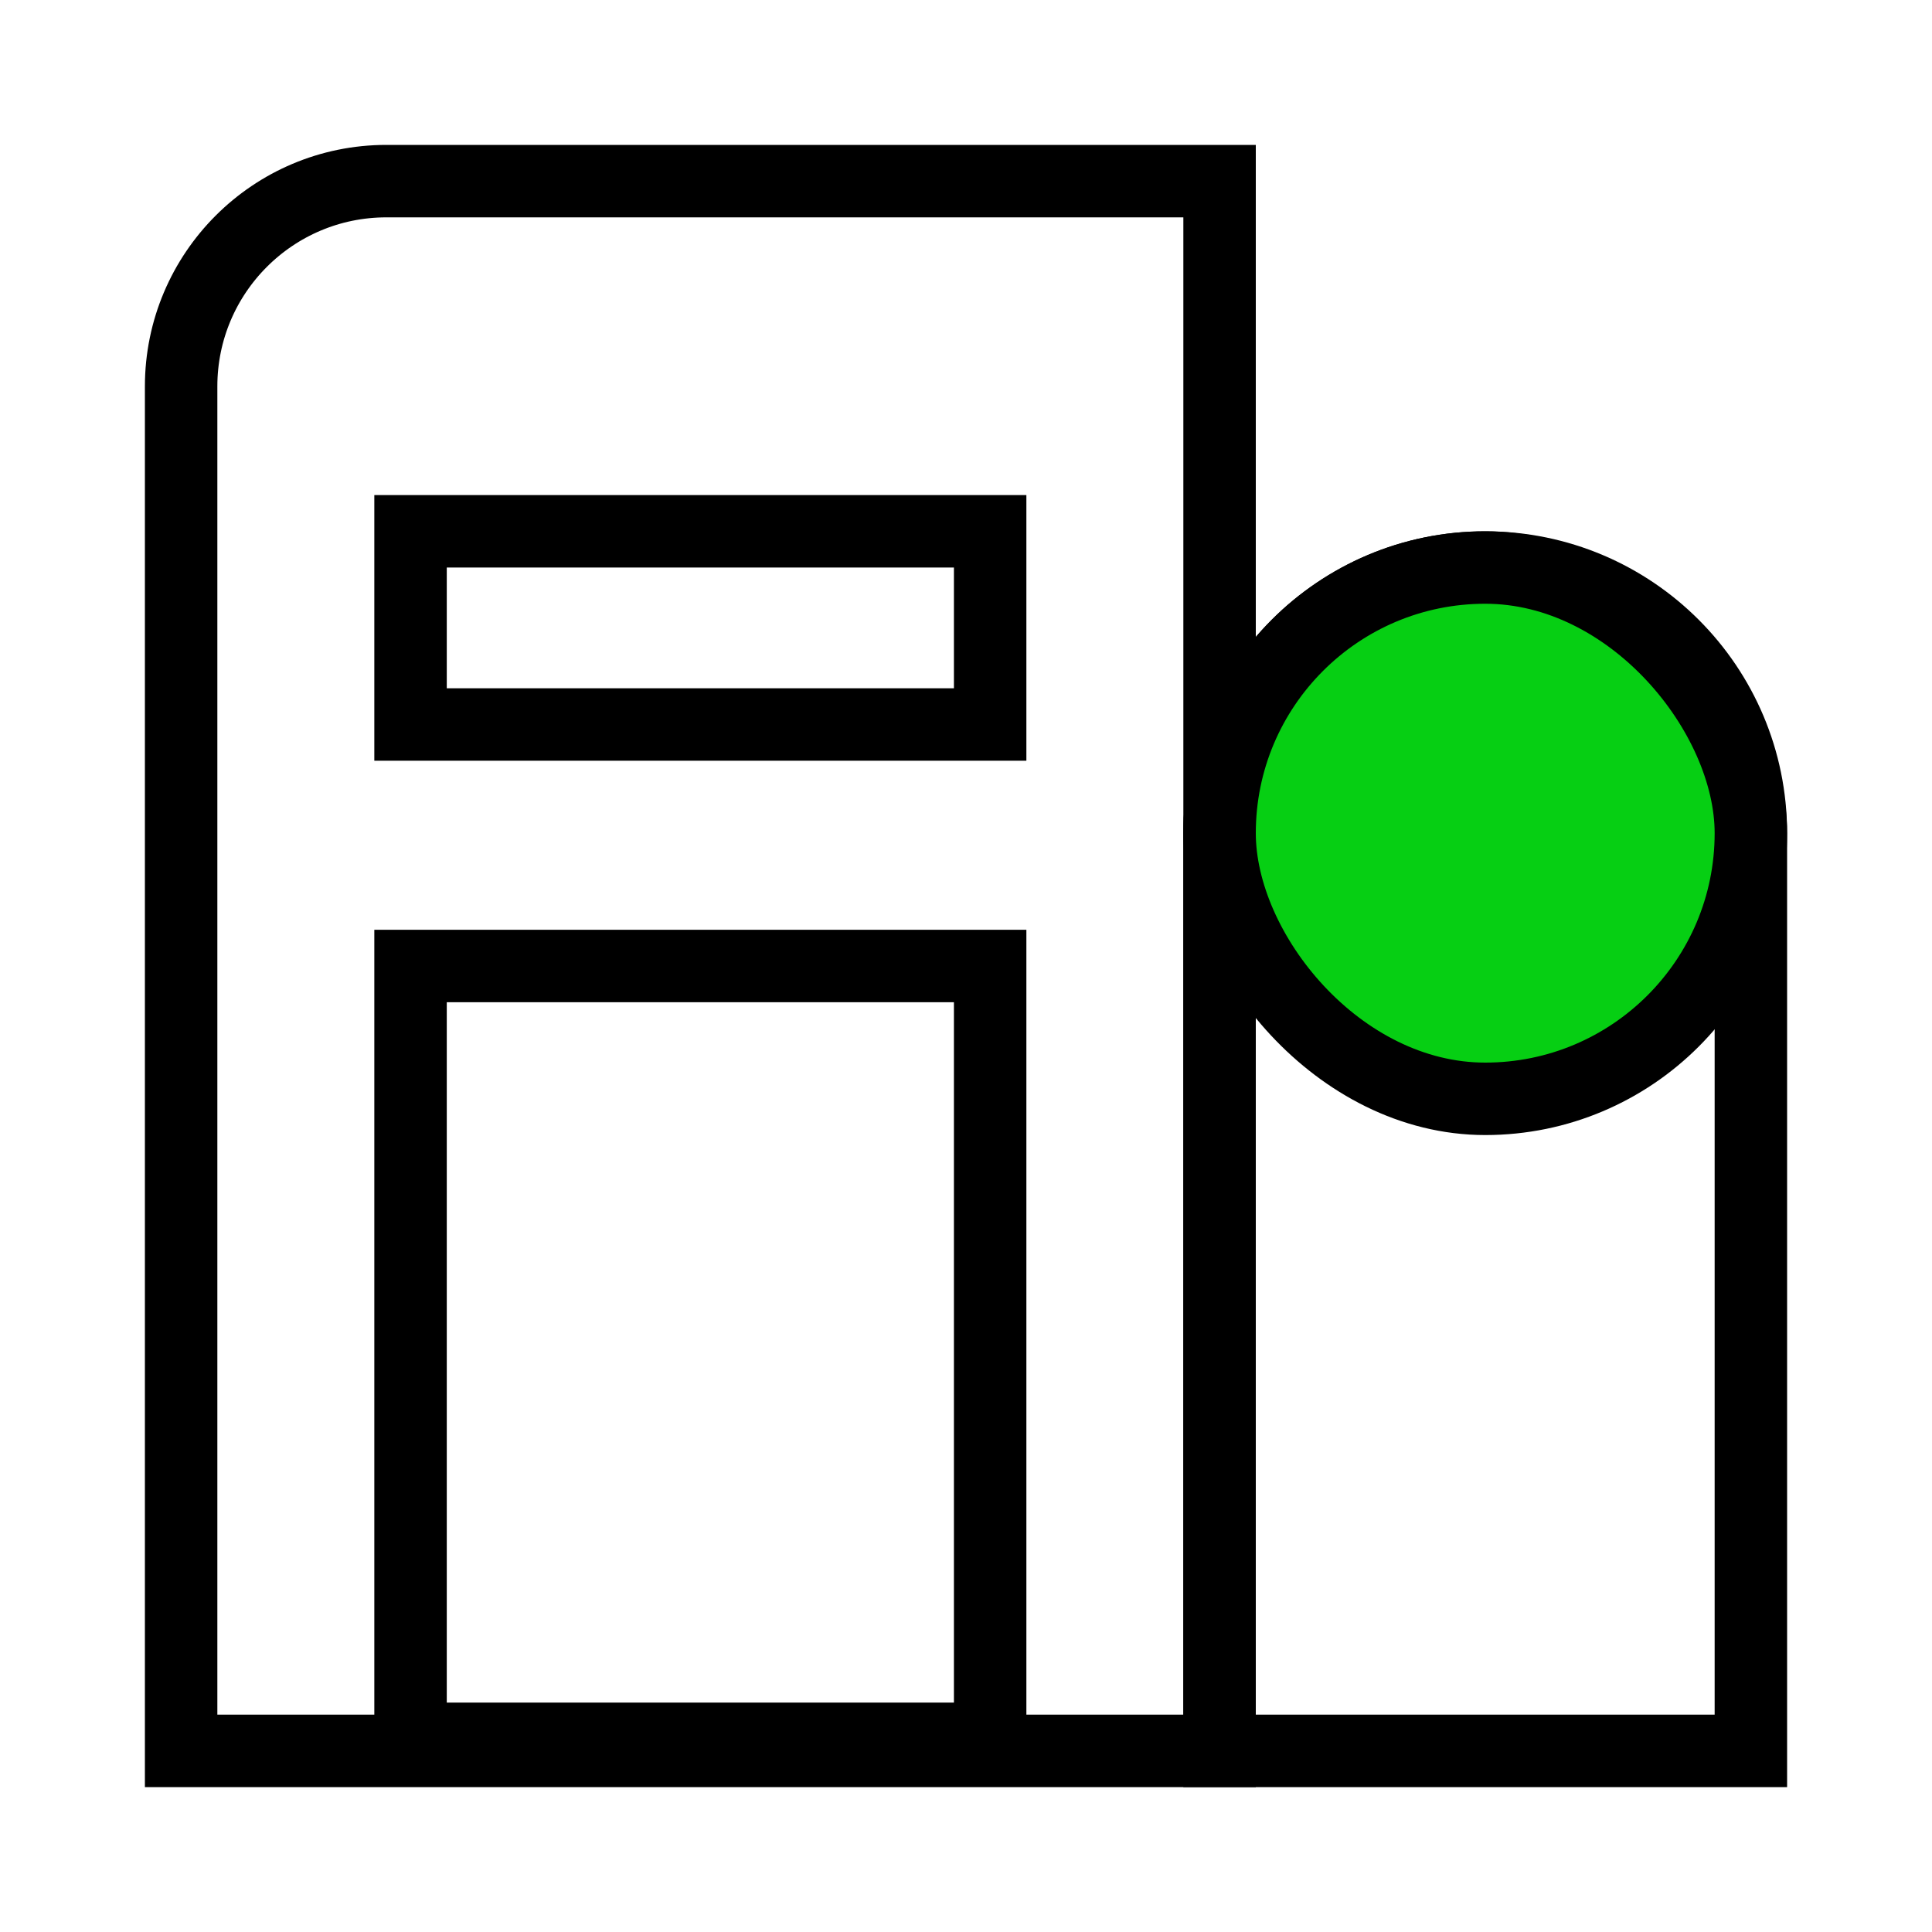
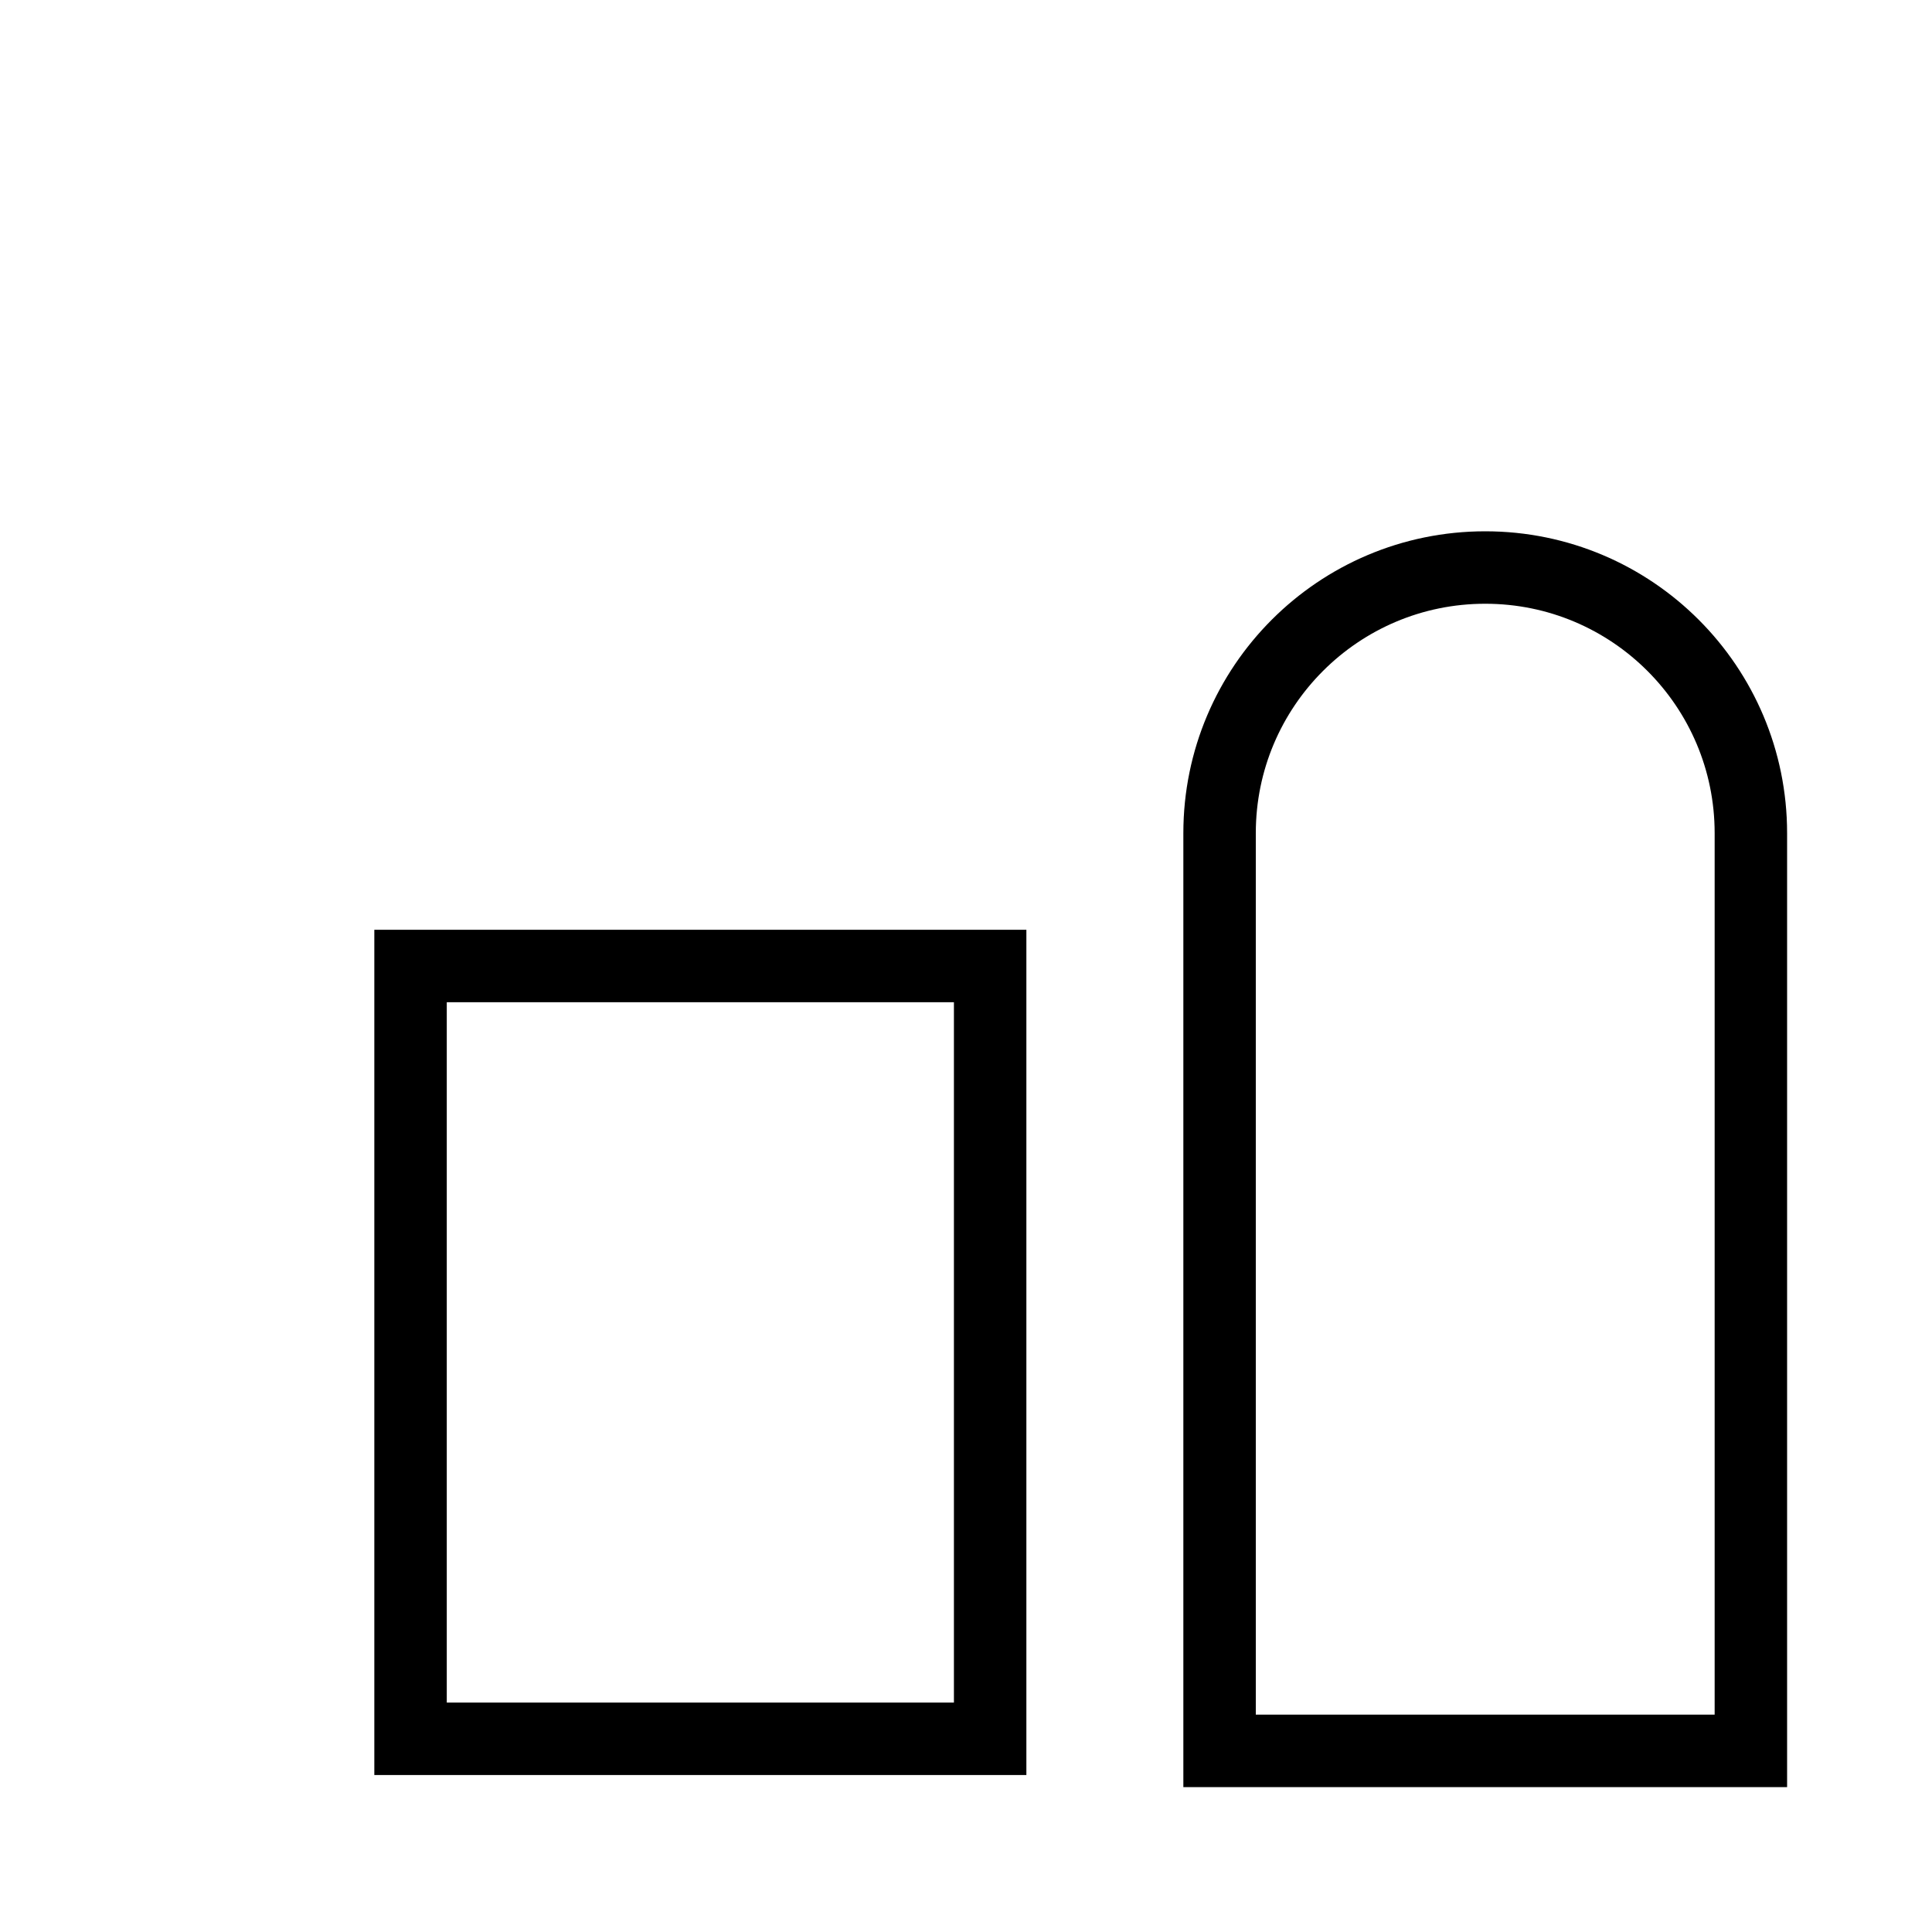
<svg xmlns="http://www.w3.org/2000/svg" width="80" height="80" viewBox="0 0 80 80" fill="none">
-   <path d="M7.5 16C7.5 11.306 11.306 7.5 16 7.5H50.5V72.5H7.5V16Z" stroke="black" stroke-width="3" />
  <path d="M72.5 34.5C72.5 28.425 67.575 23.5 61.5 23.5C55.425 23.5 50.5 28.425 50.5 34.5V72.5H72.5V34.5Z" stroke="black" stroke-width="3" />
-   <rect x="50.5" y="23.5" width="22" height="22" rx="11" fill="#06CF13" stroke="black" stroke-width="3" />
-   <rect x="17" y="22" width="24" height="8" stroke="black" stroke-width="3" />
  <path d="M17 40H41V72H17V40Z" stroke="black" stroke-width="3" />
</svg>